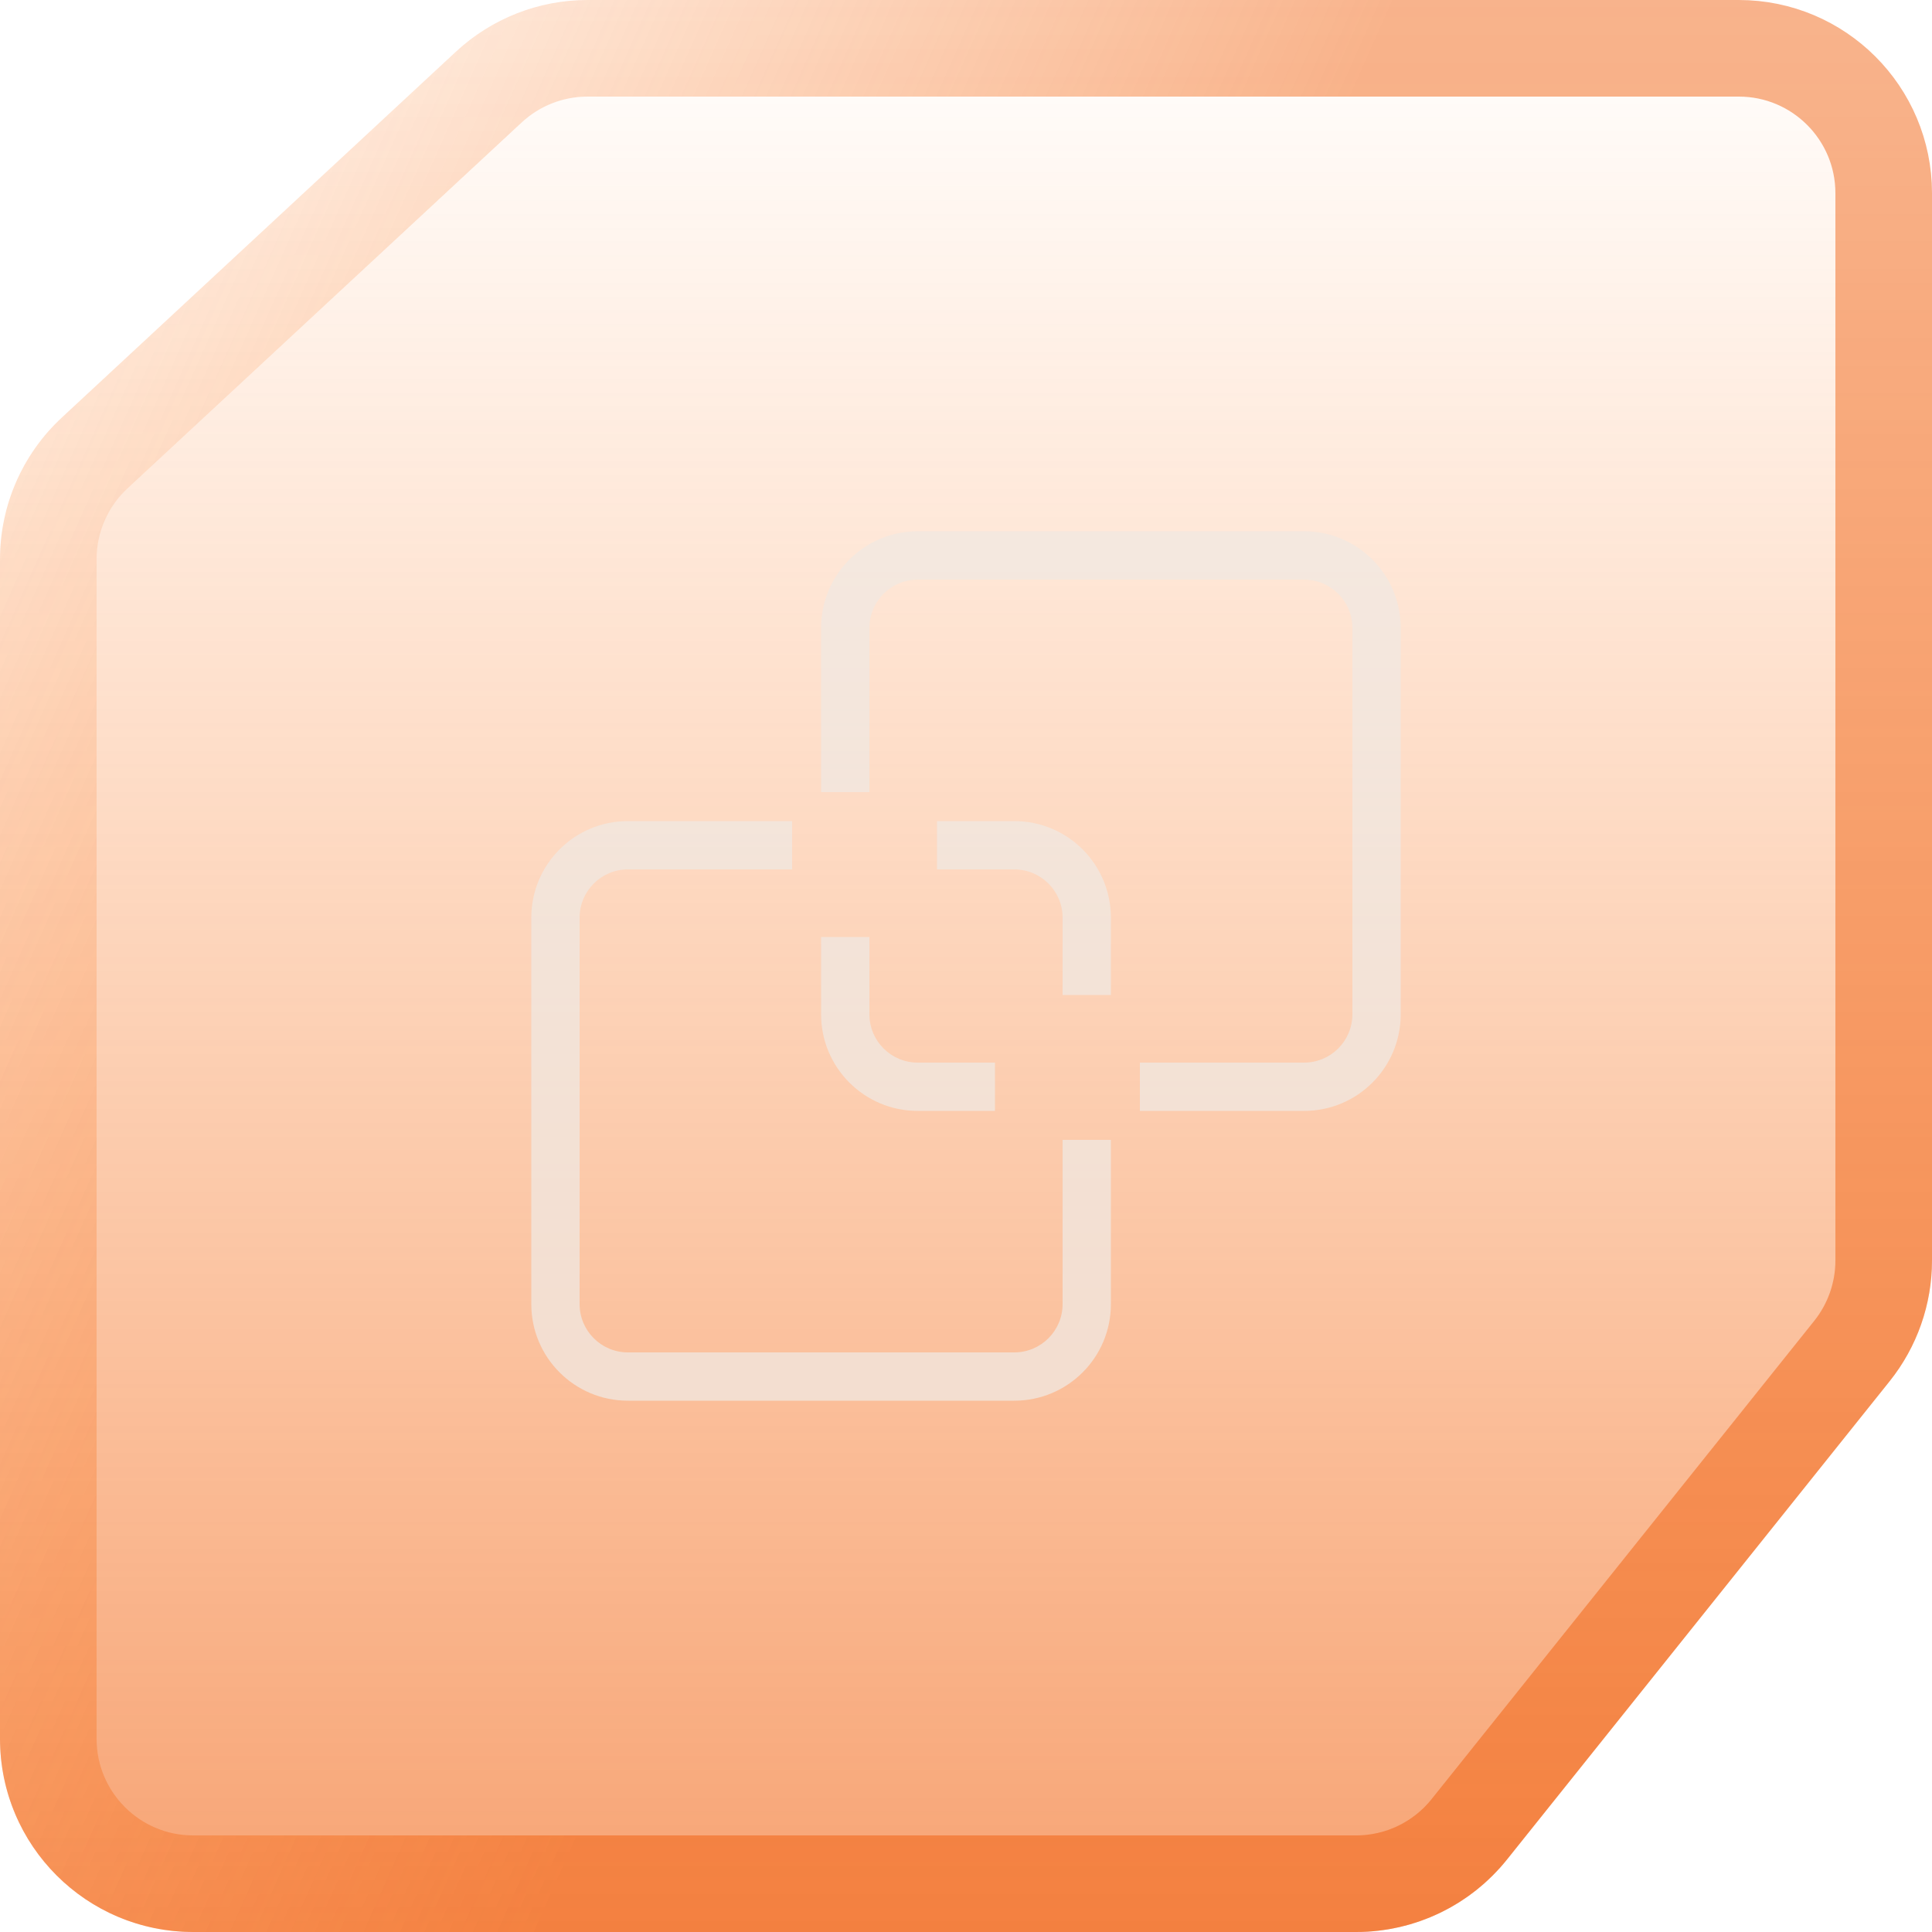
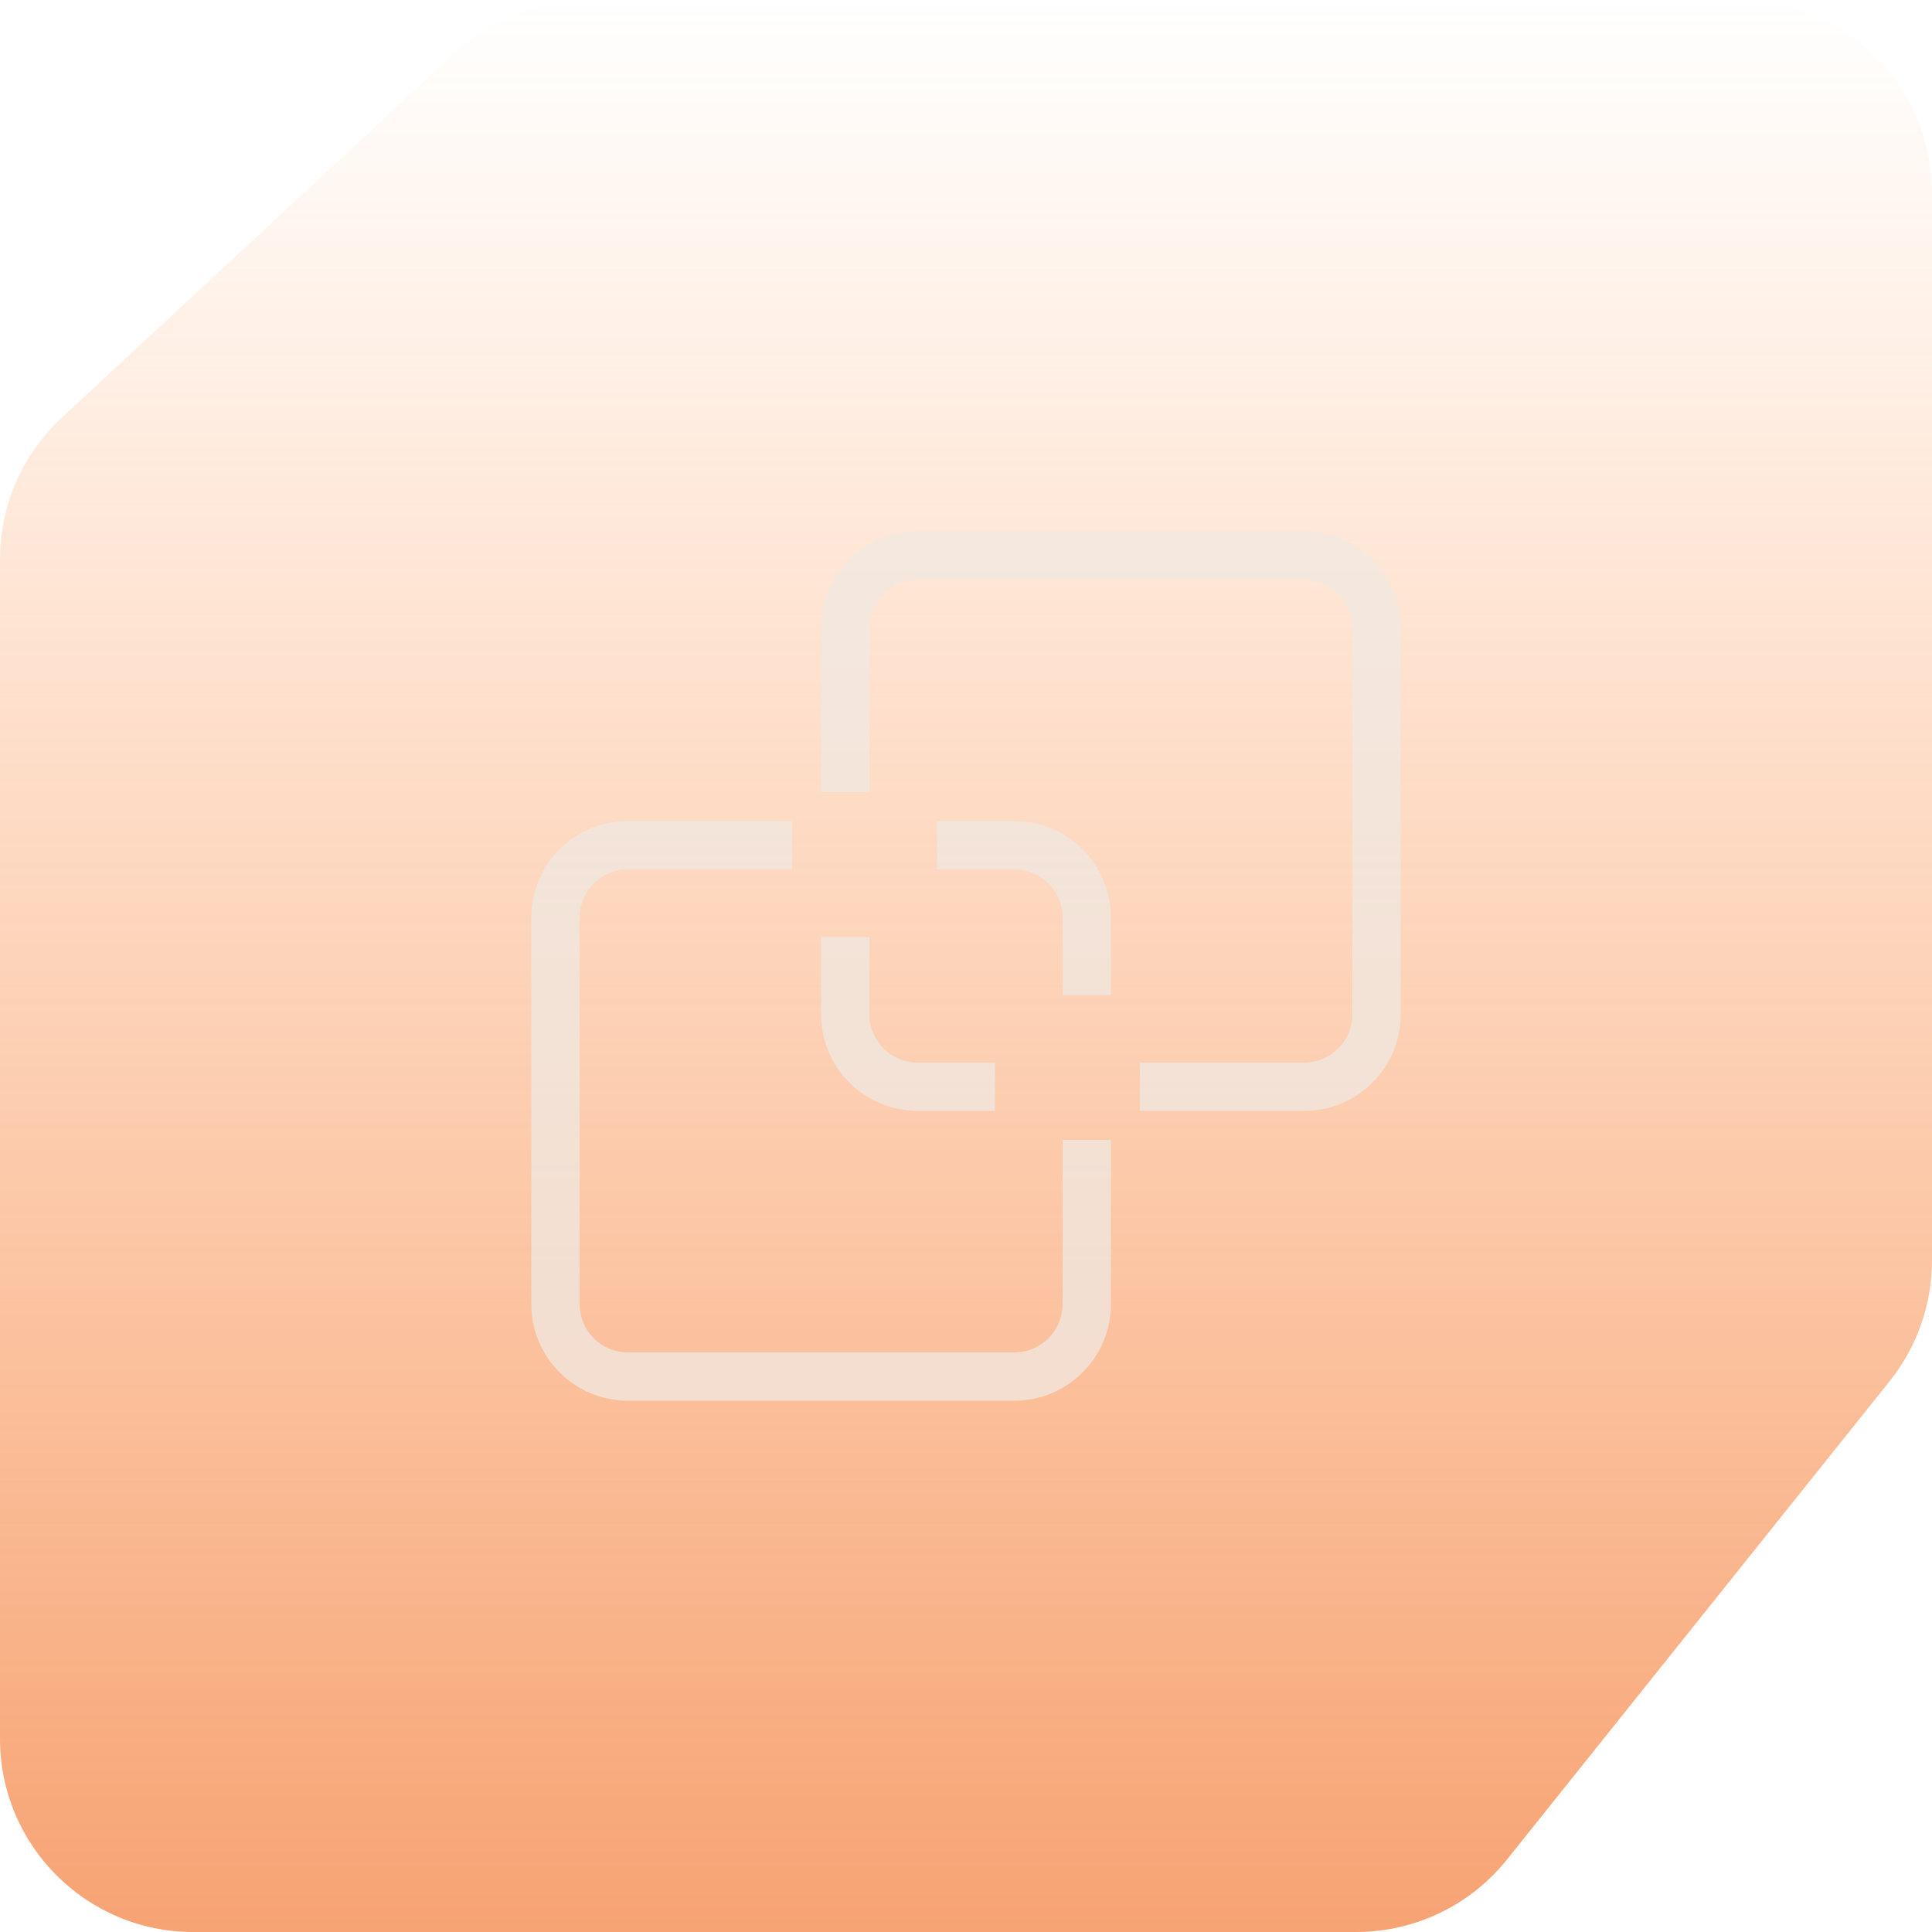
<svg xmlns="http://www.w3.org/2000/svg" width="40" height="40" viewBox="0 0 40 40" fill="none">
  <g clip-path="url(#clip0_2338_20837)">
    <g filter="url(#filter0_bii_2338_20837)">
      <path d="M40 4C40 1.791 38.209 0 36 0H12.163C11.154 0 10.181 0.382 9.442 1.068L1.279 8.646C0.463 9.403 0 10.466 0 11.578V36C0 38.209 1.791 40 4 40H28.078C29.293 40 30.442 39.448 31.201 38.499L39.123 28.596C39.691 27.886 40 27.005 40 26.097V4Z" fill="url(#paint0_linear_2338_20837)" fill-opacity="0.55" />
-       <path d="M39 4C39 2.343 37.657 1 36 1H12.163C11.406 1 10.677 1.286 10.122 1.801L1.959 9.379C1.347 9.947 1 10.744 1 11.578V36C1 37.657 2.343 39 4 39H28.078C28.989 39 29.851 38.586 30.42 37.874L38.343 27.971C38.768 27.439 39 26.778 39 26.097V4Z" stroke="url(#paint1_linear_2338_20837)" stroke-opacity="0.45" stroke-width="2" />
    </g>
    <path opacity="0.75" fill-rule="evenodd" clip-rule="evenodd" d="M19.4 18H21C21.552 18 22 18.448 22 19V20.6H23V19C23 17.895 22.105 17 21 17H19.4V18ZM16.4 18V17H13C11.895 17 11 17.895 11 19V27C11 28.105 11.895 29 13 29H21C22.105 29 23 28.105 23 27V23.6H22V27C22 27.552 21.552 28 21 28H13C12.448 28 12 27.552 12 27V19C12 18.448 12.448 18 13 18H16.4Z" fill="#F0E8E1" />
    <path opacity="0.75" fill-rule="evenodd" clip-rule="evenodd" d="M20.6 22L19 22C18.448 22 18 21.552 18 21L18 19.4L17 19.4L17 21C17 22.105 17.895 23 19 23L20.6 23L20.6 22ZM23.6 22L23.6 23L27 23C28.105 23 29 22.105 29 21L29 13C29 11.895 28.105 11 27 11L19 11C17.895 11 17 11.895 17 13L17 16.4L18 16.4L18 13C18 12.448 18.448 12 19 12L27 12C27.552 12 28 12.448 28 13L28 21C28 21.552 27.552 22 27 22L23.6 22Z" fill="#F0E8E1" />
  </g>
  <defs>
    <filter id="filter0_bii_2338_20837" x="-29.122" y="-29.122" width="98.244" height="98.244" filterUnits="userSpaceOnUse" color-interpolation-filters="sRGB">
      <feFlood flood-opacity="0" result="BackgroundImageFix" />
      <feGaussianBlur in="BackgroundImageFix" stdDeviation="14.561" />
      <feComposite in2="SourceAlpha" operator="in" result="effect1_backgroundBlur_2338_20837" />
      <feBlend mode="normal" in="SourceGraphic" in2="effect1_backgroundBlur_2338_20837" result="shape" />
      <feColorMatrix in="SourceAlpha" type="matrix" values="0 0 0 0 0 0 0 0 0 0 0 0 0 0 0 0 0 0 127 0" result="hardAlpha" />
      <feOffset dx="6.177" dy="6.177" />
      <feGaussianBlur stdDeviation="18.532" />
      <feComposite in2="hardAlpha" operator="arithmetic" k2="-1" k3="1" />
      <feColorMatrix type="matrix" values="0 0 0 0 0.948 0 0 0 0 0.388 0 0 0 0 0.074 0 0 0 0.25 0" />
      <feBlend mode="normal" in2="shape" result="effect2_innerShadow_2338_20837" />
      <feColorMatrix in="SourceAlpha" type="matrix" values="0 0 0 0 0 0 0 0 0 0 0 0 0 0 0 0 0 0 127 0" result="hardAlpha" />
      <feOffset dx="-6.177" dy="-6.177" />
      <feGaussianBlur stdDeviation="18.532" />
      <feComposite in2="hardAlpha" operator="arithmetic" k2="-1" k3="1" />
      <feColorMatrix type="matrix" values="0 0 0 0 0.948 0 0 0 0 0.388 0 0 0 0 0.074 0 0 0 0.25 0" />
      <feBlend mode="normal" in2="effect2_innerShadow_2338_20837" result="effect3_innerShadow_2338_20837" />
    </filter>
    <linearGradient id="paint0_linear_2338_20837" x1="20" y1="0" x2="20" y2="40" gradientUnits="userSpaceOnUse">
      <stop stop-color="#FF6A00" stop-opacity="0" />
      <stop offset="1" stop-color="#F05701" />
    </linearGradient>
    <linearGradient id="paint1_linear_2338_20837" x1="1.19209e-06" y1="-2.68221e-06" x2="24.124" y2="10.722" gradientUnits="userSpaceOnUse">
      <stop stop-color="#FF6A00" stop-opacity="0" />
      <stop offset="1" stop-color="#F05701" />
    </linearGradient>
    <clipPath id="clip0_2338_20837">
      <rect width="40" height="40" fill="white" />
    </clipPath>
  </defs>
</svg>